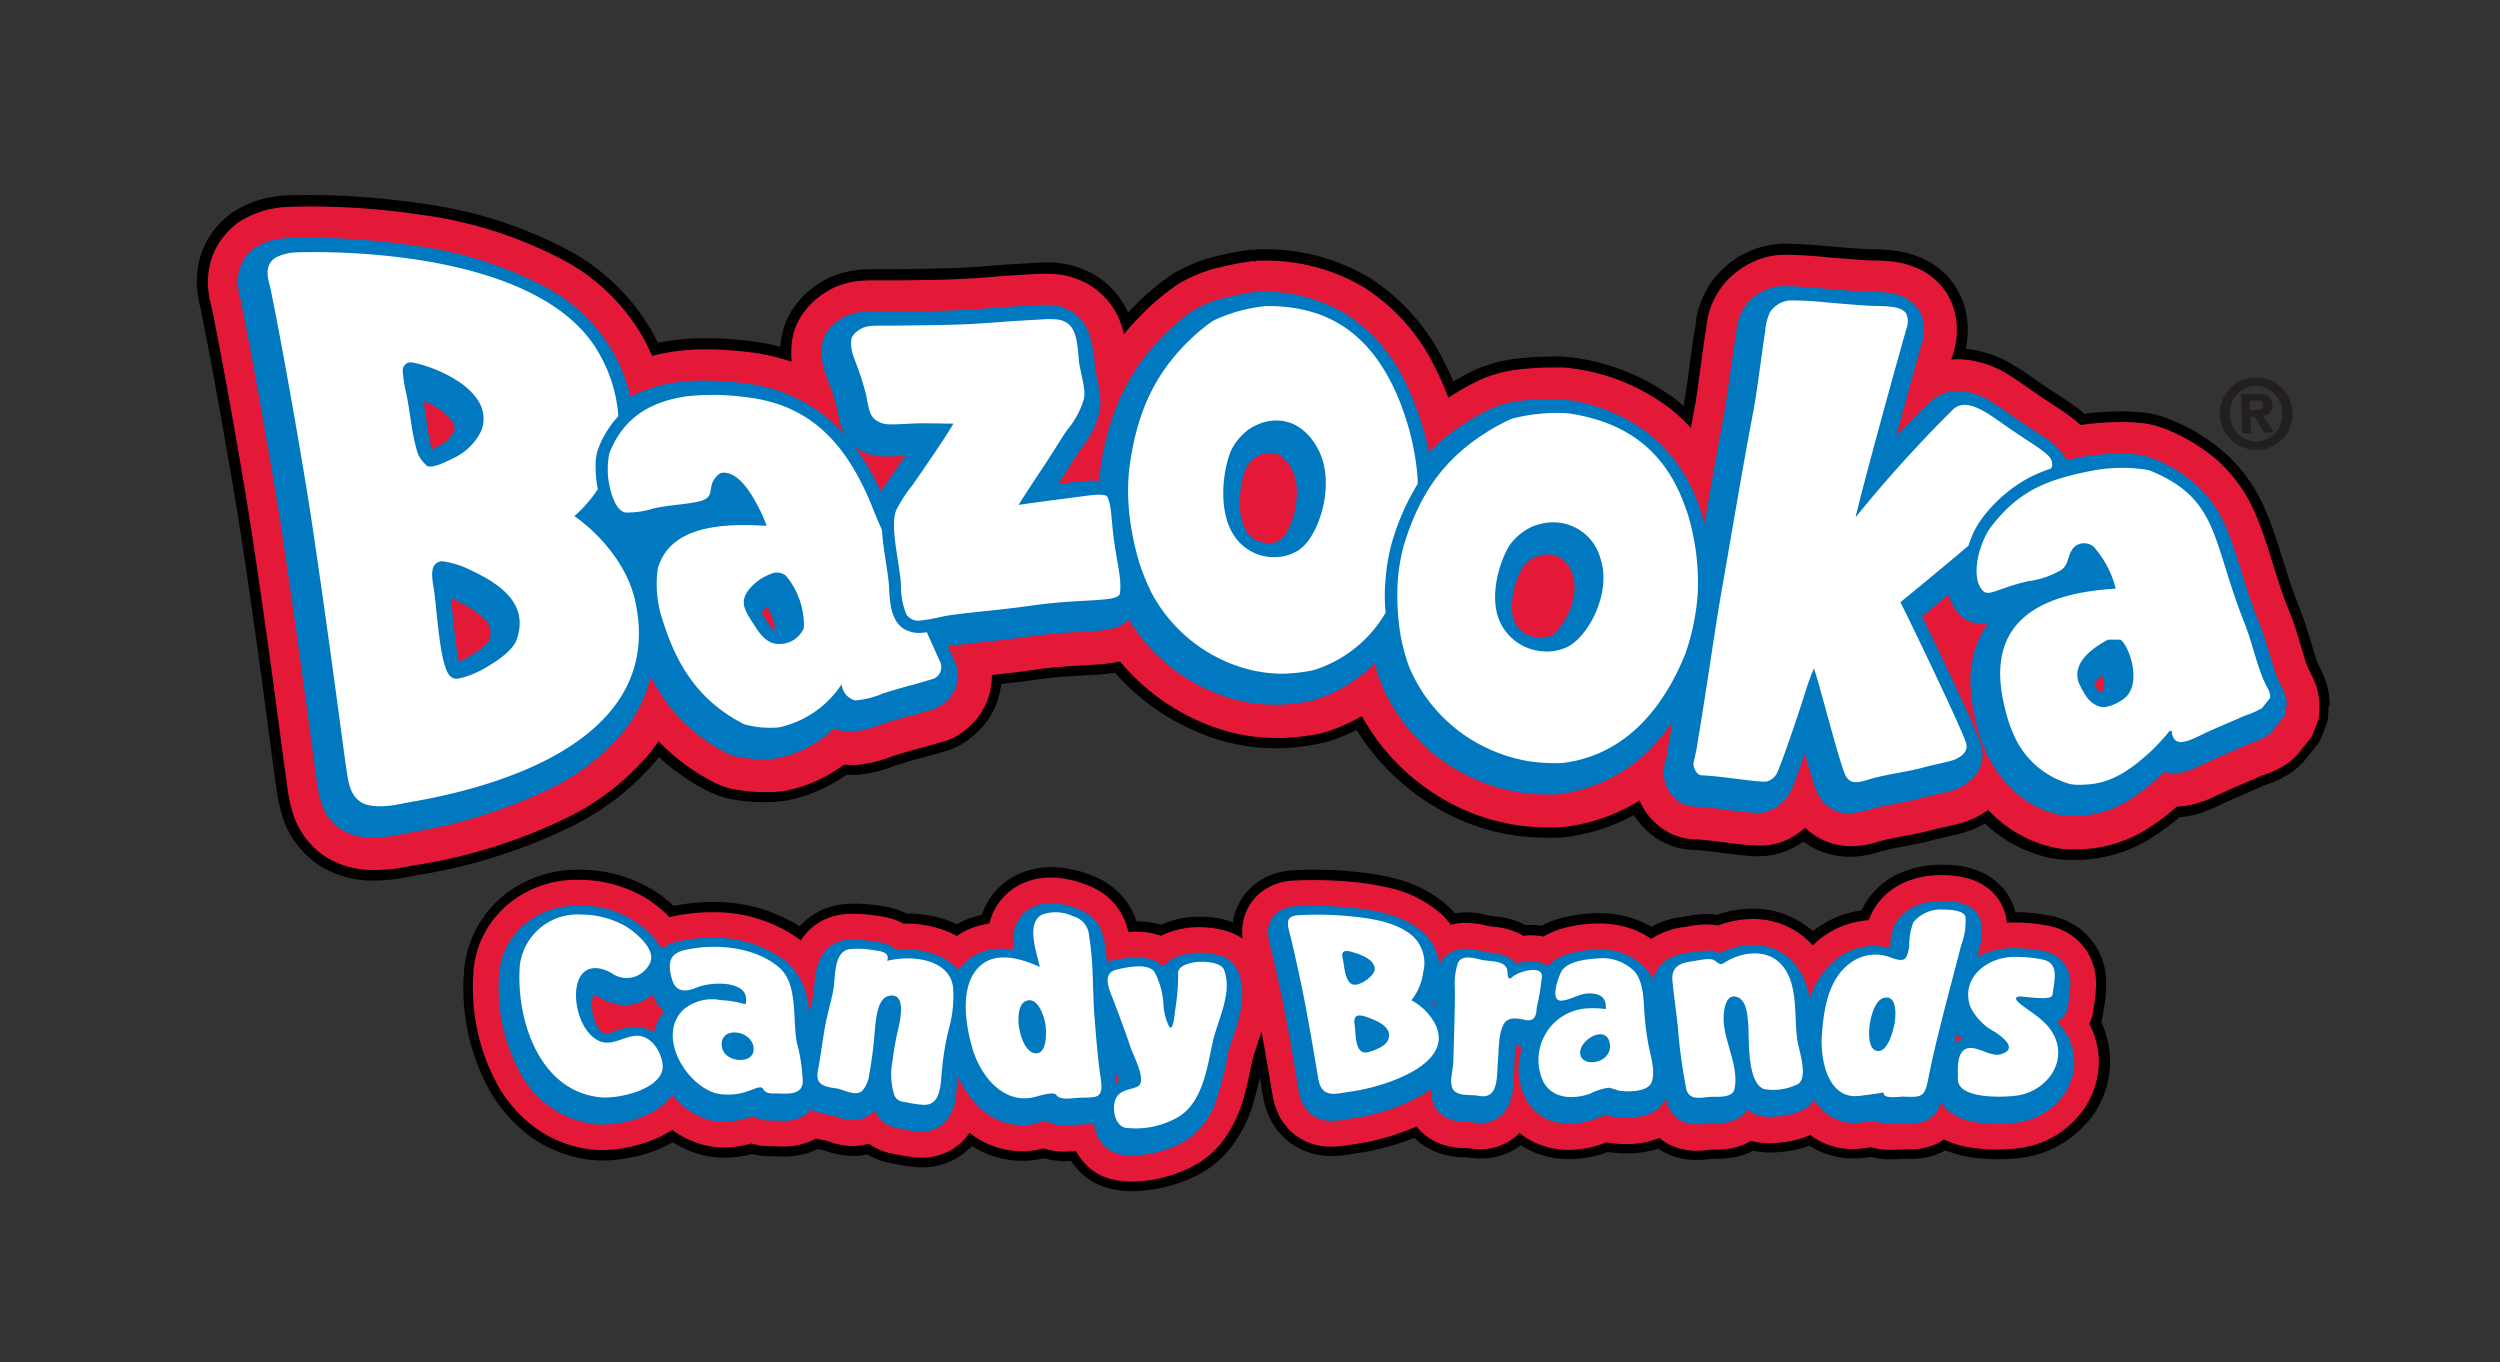
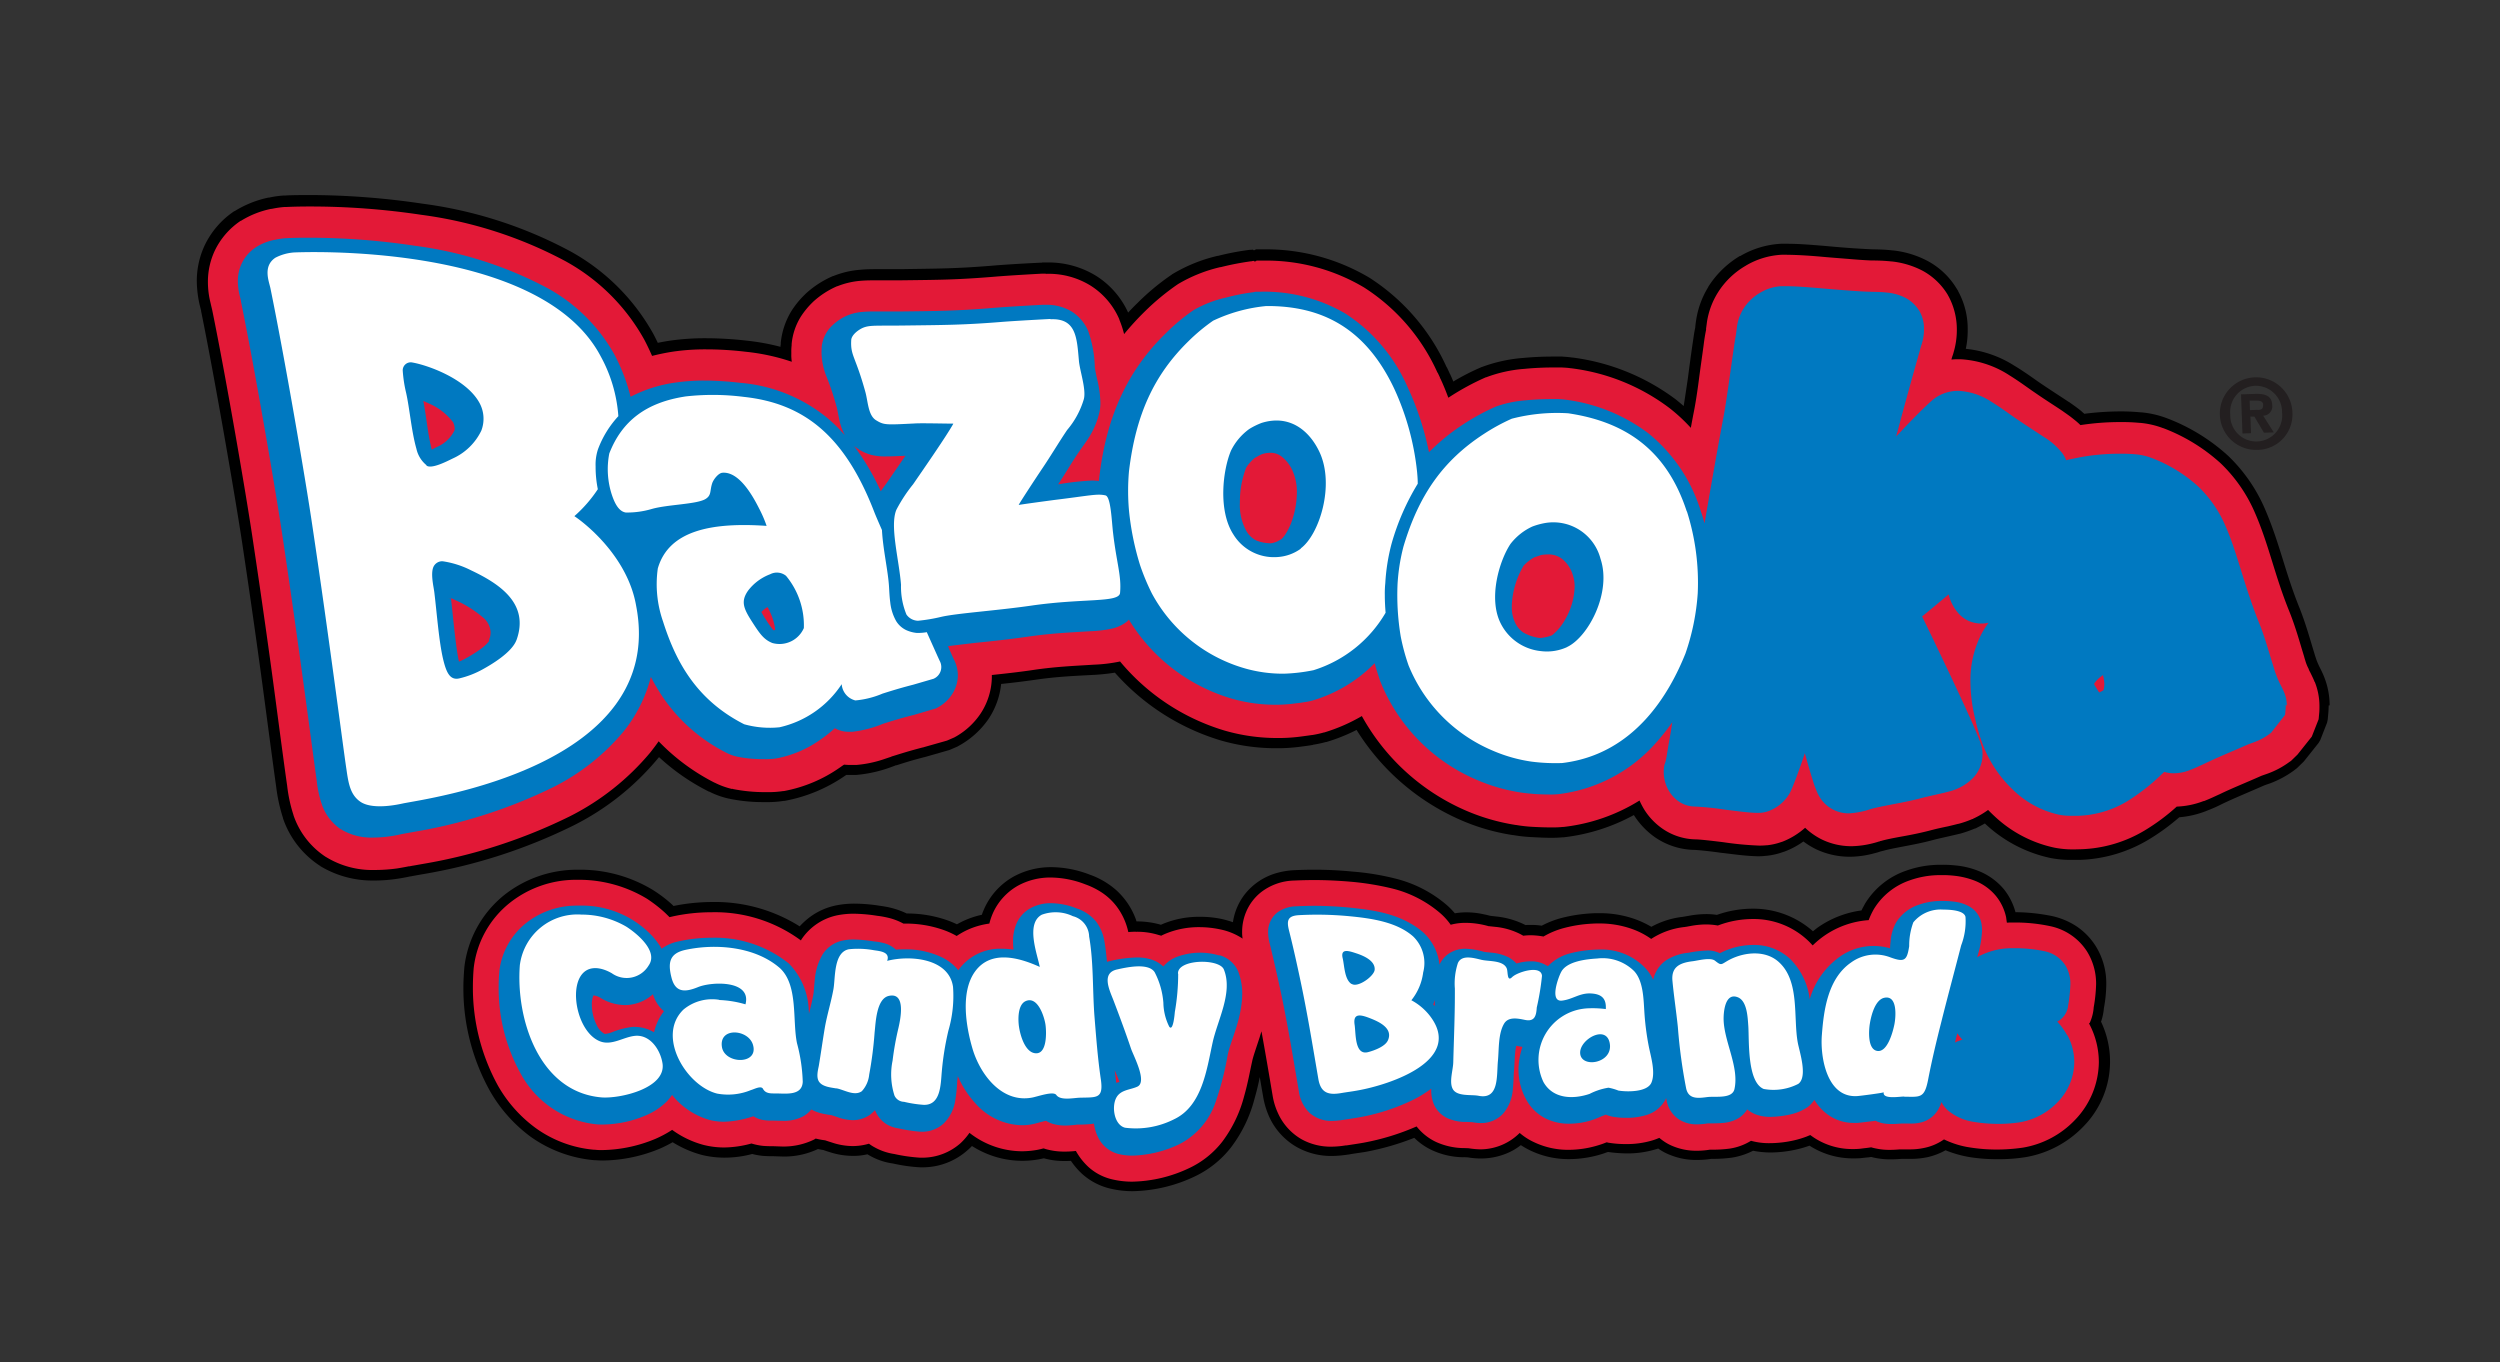
<svg xmlns="http://www.w3.org/2000/svg" width="230.574" height="125.624" viewBox="0 0 230.574 125.624">
  <rect x="0" y="0" width="230.574" height="125.624" fill="#333333" stroke="none" />
  <defs>
    <clipPath id="clip-path">
      <rect id="Rectangle_90" data-name="Rectangle 90" width="230.574" height="125.624" fill="none" />
    </clipPath>
  </defs>
  <g id="BCB_Logo" data-name="BCB Logo" clip-path="url(#clip-path)">
    <path id="Path_1991" data-name="Path 1991" d="M143.013,26.728c.352,0,.543-.088.528-.484,0-.367-.411-.381-.7-.381h-.543l.029.88.675-.029Zm-.6,2.142-.778.029-.132-3.609,1.35-.044c.939-.029,1.5.22,1.526,1.042a.85.85,0,0,1-.836.968l.983,1.541-.91.029-.88-1.482h-.367l.059,1.526Zm.4-4.372a2.413,2.413,0,0,0-2.3,2.656A2.4,2.4,0,0,0,143,29.634h0a2.4,2.4,0,0,0,2.289-2.656,2.427,2.427,0,0,0-2.48-2.48m.205,5.913a3.348,3.348,0,1,1,3.228-3.463,3.262,3.262,0,0,1-3.228,3.463" transform="translate(65.186 11.082)" fill="#231f20" />
    <path id="Path_1992" data-name="Path 1992" d="M209.081,59.329V59.3a7.042,7.042,0,0,0-.484-2.538v-.029h-.015v-.015h0c-.147-.367-.293-.66-.4-.866-.044-.1-.088-.161-.1-.205,0-.015-.015-.044-.029-.044h0v-.029a4.507,4.507,0,0,1-.264-.675l-.059-.176h0l-.073-.249c-.323-1.027-.734-2.568-1.35-4.123-1.335-3.287-1.834-6-3.2-9.155a14.944,14.944,0,0,0-3.389-4.886,17.651,17.651,0,0,0-5.6-3.448h-.029l-.015-.015a8.844,8.844,0,0,0-2.348-.543h-.059q-.924-.088-1.761-.088a26.691,26.691,0,0,0-3.448.22c-.1-.088-.191-.161-.279-.249-.47-.381-.866-.646-1.13-.836l-.059-.029c-.748-.5-1.511-.983-2.553-1.687-.484-.323-1.335-.968-2.377-1.6L180,28a10.2,10.2,0,0,0-4.475-1.555,8.025,8.025,0,0,0,.176-1.717v-.147a7.2,7.2,0,0,0-.88-3.448v-.029l-.044-.059h0l-.059-.1-.029-.044h0a6.992,6.992,0,0,0-2.7-2.568,8.865,8.865,0,0,0-3.2-.968h-.044c-.763-.088-1.409-.088-1.849-.1-.117,0-.954-.044-1.8-.1s-1.878-.147-2.67-.22c-.954-.073-2.2-.191-3.4-.191h-.558a8.291,8.291,0,0,0-3.741,1.13h-.044a8.791,8.791,0,0,0-2.905,2.832h0a.072.072,0,0,1-.015.044h0a8.156,8.156,0,0,0-1.115,3.081c-.044.264-.059.47-.073.572v.059c-.117.528-.161.954-.249,1.511-.132.9-.293,2.083-.44,3.228-.147.983-.293,1.966-.381,2.509-.235-.205-.47-.4-.7-.587a20.141,20.141,0,0,0-9.566-3.888H139.2c-.411-.059-.792-.073-.91-.088h-.822c-.763,0-1.746.029-2.8.132h-.029a13.989,13.989,0,0,0-3.756.836h-.029l-.015.015a21.178,21.178,0,0,0-2.582,1.321c-.1-.264-.22-.514-.323-.748H127.9v-.059l-.117-.249-.117-.249-.029-.029h0a19.181,19.181,0,0,0-7.1-8.231,18.666,18.666,0,0,0-9.874-2.626h-.6l-.205.1v-.029h-.029l-.044-.044a.79.79,0,0,0-.161.015h-.132a24.534,24.534,0,0,0-2.934.558h-.044a14.409,14.409,0,0,0-4.167,1.687h-.015l-.044.044a21.718,21.718,0,0,0-3.14,2.6c-.308.293-.587.587-.88.9a7.85,7.85,0,0,0-2.934-3.375,8.376,8.376,0,0,0-4.475-1.247h-.514v.015c-.1,0-2.876.132-4.578.279-3.433.279-4.871.264-8.451.323H75.167c-.5,0-1.012,0-1.643.059a8.291,8.291,0,0,0-2.436.572h-.029a8.916,8.916,0,0,0-2.509,1.614l-.088.088a8.272,8.272,0,0,0-1.232,1.5,6.943,6.943,0,0,0-1,2.949v.132a1.634,1.634,0,0,0-.029.249,20.729,20.729,0,0,0-3.14-.572,33.5,33.5,0,0,0-3.741-.22,22.721,22.721,0,0,0-3.169.205c-.425.059-.836.132-1.262.22-.132-.279-.264-.543-.411-.822a19.534,19.534,0,0,0-7.644-7.615,39.789,39.789,0,0,0-13.66-4.4A71.37,71.37,0,0,0,22.7,12.26c-1.276,0-2.083.029-2.127.044H20.4a8.748,8.748,0,0,0-1.35.191h-.073a9.667,9.667,0,0,0-3.111,1.247h-.029a7.873,7.873,0,0,0-2.744,3.169h0A7.763,7.763,0,0,0,12.37,20.2h0a10.286,10.286,0,0,0,.264,2.186l.132.528v.044c1.276,6.265,3.184,17.357,3.8,21.451.778,5.165,1.5,10.285,2.039,14.349s.939,7.043,1.086,8.07a15.44,15.44,0,0,0,.631,2.89h0v.029h0a8.477,8.477,0,0,0,3.4,4.372h.029v.029A9.318,9.318,0,0,0,28.7,75.483h.073a14.29,14.29,0,0,0,2.186-.176c.558-.088,1.056-.191,1.086-.205H32.1s.205-.044.381-.073c.235-.044.558-.1.91-.161a50.02,50.02,0,0,0,13.777-4.49,24.222,24.222,0,0,0,7.7-6.118c.044-.059.088-.1.132-.161A19.8,19.8,0,0,0,59.6,67.281h.029a7.568,7.568,0,0,0,1.8.646h.044l.029.015a15.248,15.248,0,0,0,3.243.308h.044a9.9,9.9,0,0,0,1.746-.117h.073a14.365,14.365,0,0,0,5.531-2.3l.132-.088h.91a12.226,12.226,0,0,0,2.656-.528c.323-.1.6-.205.792-.279a1.8,1.8,0,0,0,.191-.073v-.015h.1c1.232-.4,1.673-.514,2.553-.748h.044l.029-.015,2.2-.631.117-.044.675-.293.1-.059.235-.132a7.993,7.993,0,0,0,2.509-2.333,7.158,7.158,0,0,0,1.174-3.243c1.012-.1,2.069-.235,3.125-.381,2.083-.308,3.829-.367,5.414-.455h.029a19.275,19.275,0,0,0,1.922-.205,21.165,21.165,0,0,0,9.713,6.236,18.26,18.26,0,0,0,5.077.734h.425a16.7,16.7,0,0,0,2.054-.161c.352-.044.675-.088,1-.147h.015l-.044-.235.044.22a10.917,10.917,0,0,0,1.174-.249h.044a16.741,16.741,0,0,0,2.788-1.115,21.384,21.384,0,0,0,9.493,8.26,19.244,19.244,0,0,0,4.915,1.438h.044a13.852,13.852,0,0,0,1.79.191h0c.558.029,1.115.059,1.629.059h.029a10.935,10.935,0,0,0,1.1-.044h.088a17.641,17.641,0,0,0,6.485-2.054c.015.029.044.059.059.088l.029.044a7.206,7.206,0,0,0,1.849,1.907,6.619,6.619,0,0,0,3.58,1.174h.029c.249,0,1.467.117,2.465.264,1.071.117,2.157.293,3.375.323h.044a5.255,5.255,0,0,0,.778-.044h.044a6.415,6.415,0,0,0,1.526-.352l.1-.029a7.569,7.569,0,0,0,1.761-.939,7.162,7.162,0,0,0,1.174.719h0a7.244,7.244,0,0,0,3.081.69h.1a8.776,8.776,0,0,0,2.142-.308,5.558,5.558,0,0,0,.6-.176l.117-.029h0l.1-.029h.029c.323-.1,1.042-.249,1.849-.4.836-.161,1.8-.337,2.817-.616h.015c.176-.059.792-.191,1.365-.323.308-.073.646-.147,1-.235h.029a12.589,12.589,0,0,0,1.394-.484h.044l.029-.029h.029c.22-.117.514-.264.822-.44h0a12.653,12.653,0,0,0,6.045,3.184h0a9.769,9.769,0,0,0,1.878.176h.807a13.155,13.155,0,0,0,6.382-1.878,19.791,19.791,0,0,0,2.817-2.054,8.66,8.66,0,0,0,2.436-.558h.029v-.015a13.541,13.541,0,0,0,1.5-.66c1.1-.528,2.465-1.086,3.859-1.7.044-.015.264-.1.543-.191a9.11,9.11,0,0,0,2.186-1.174l.191-.147.044-.029.1-.088.558-.543.088-.1,1.32-1.658.147-.249.631-1.614.059-.279.059-.646c.015-.235.029-.425.029-.6v-.059Z" transform="translate(5.78 5.728)" />
    <path id="Path_1993" data-name="Path 1993" d="M180.151,68.886a5.09,5.09,0,0,0,.279-1.291,12.473,12.473,0,0,0,.22-2.171,6.489,6.489,0,0,0-.983-3.58,6.141,6.141,0,0,0-1.8-1.834,6.808,6.808,0,0,0-2.171-.91,17.434,17.434,0,0,0-3.419-.367,5.761,5.761,0,0,0-1.056-2.1,5.823,5.823,0,0,0-2.348-1.7,7.544,7.544,0,0,0-2.142-.514,10.934,10.934,0,0,0-1.262-.059h-.117a9.359,9.359,0,0,0-3.155.543,7.173,7.173,0,0,0-3.8,3.052c-.117.22-.235.425-.323.616a9.138,9.138,0,0,0-4.006,1.555c-.161.117-.323.249-.469.367a8.283,8.283,0,0,0-5.561-2.083,9.922,9.922,0,0,0-3.3.572,6.333,6.333,0,0,0-.983-.073,8.889,8.889,0,0,0-1.629.161c-.176.029-.323.059-.425.073-.044,0-.059,0-.073.015h0a7.849,7.849,0,0,0-2.934.924,9.01,9.01,0,0,0-1.482-.7,9.721,9.721,0,0,0-3.331-.558c-.235,0-.47,0-.675.015a14.223,14.223,0,0,0-2.846.44,8.523,8.523,0,0,0-1.775.7,6.093,6.093,0,0,0-.983-.073c-.176,0-.352,0-.514.015a7.647,7.647,0,0,0-2.714-.792c-.235-.029-.411-.044-.514-.059s-.323-.088-.572-.132a7.5,7.5,0,0,0-1.717-.191,6.416,6.416,0,0,0-1,.088,7.363,7.363,0,0,0-.748-.763,11.535,11.535,0,0,0-4.783-2.45,23.3,23.3,0,0,0-3.873-.631c-1.174-.117-2.362-.176-3.551-.176-.616,0-1.247.015-1.878.044a7.216,7.216,0,0,0-1.5.235,5.728,5.728,0,0,0-3.081,2.039,5.557,5.557,0,0,0-1.056,2.524,9.669,9.669,0,0,0-.954-.279,9.373,9.373,0,0,0-2.069-.22,8.7,8.7,0,0,0-3.448.66.9.9,0,0,1-.176.073,7.947,7.947,0,0,0-2.216-.308h-.029s-.029-.088-.044-.147a6.744,6.744,0,0,0-1.834-2.744,7.46,7.46,0,0,0-2.436-1.423,10.025,10.025,0,0,0-3.536-.69,7.2,7.2,0,0,0-3.477.866,6.38,6.38,0,0,0-2.773,3.1,3.651,3.651,0,0,0-.161.425,8.284,8.284,0,0,0-1.643.543c-.22.1-.44.22-.66.337a8.657,8.657,0,0,0-1.042-.425,11.236,11.236,0,0,0-3.595-.572,1.363,1.363,0,0,0-.147-.073,7.685,7.685,0,0,0-1.643-.528c-.381-.073-.631-.1-.719-.117a15.375,15.375,0,0,0-2.274-.191,8.612,8.612,0,0,0-1.643.147A6.115,6.115,0,0,0,61.2,59.1a6.675,6.675,0,0,0-1.056.939,14.669,14.669,0,0,0-8.07-2.245,17.921,17.921,0,0,0-3.565.367l-.132-.132a12.366,12.366,0,0,0-1.731-1.321,12.925,12.925,0,0,0-6.617-1.893h-.367A10.843,10.843,0,0,0,32.9,57.148a10.024,10.024,0,0,0-3.683,6.661c-.044.543-.088,1.247-.088,1.79a19.455,19.455,0,0,0,2.45,9.625,13.655,13.655,0,0,0,3.741,4.211,11.906,11.906,0,0,0,5.869,2.171h.073c.235.015.47.029.734.029a14.022,14.022,0,0,0,5.3-1.115,11.693,11.693,0,0,0,1.13-.572,10.076,10.076,0,0,0,2.7,1.174,8.8,8.8,0,0,0,2.1.249h0a9.751,9.751,0,0,0,2.538-.337,6.873,6.873,0,0,0,1,.176c.44.029.7.029.822.029h.073c.1,0,.425.015.91.029a7.256,7.256,0,0,0,3.257-.69c.22.044.381.073.5.088.117.044.323.117.616.205a6.933,6.933,0,0,0,2.142.337,5.469,5.469,0,0,0,1.306-.147c.073.044.147.088.205.117a5.91,5.91,0,0,0,2.157.734,14.9,14.9,0,0,0,2.509.352h.264a6.216,6.216,0,0,0,4.108-1.585,4.863,4.863,0,0,0,.4-.381c.235.147.484.293.748.425a8.571,8.571,0,0,0,5.4.807c.22-.044.367-.073.484-.1a6.827,6.827,0,0,0,1.937.249c.22,0,.4,0,.558-.015a6.887,6.887,0,0,0,.983,1.159A5.879,5.879,0,0,0,88.685,84.2a8.713,8.713,0,0,0,2.2.264,13.877,13.877,0,0,0,5.678-1.35,9.266,9.266,0,0,0,3.36-2.685,12.653,12.653,0,0,0,2.171-4.49c.205-.719.367-1.394.484-2,.1.6.205,1.2.308,1.79a7.539,7.539,0,0,0,.558,1.863,6.134,6.134,0,0,0,2.6,2.832,6.465,6.465,0,0,0,3.169.792,10.368,10.368,0,0,0,1.526-.132h.044c.337-.073.851-.132,1.57-.249a24.22,24.22,0,0,0,4.475-1.291,5.834,5.834,0,0,0,1.585,1.115,7.006,7.006,0,0,0,2.89.675,4.021,4.021,0,0,1,.484.015,6.949,6.949,0,0,0,1.159.1h.029a6.224,6.224,0,0,0,2.377-.47,5.451,5.451,0,0,0,1.306-.763,7.292,7.292,0,0,0,.792.455,8.13,8.13,0,0,0,3.683.836,10.246,10.246,0,0,0,3.272-.558c.1-.044.205-.073.293-.1a13.817,13.817,0,0,0,1.658.132,8.958,8.958,0,0,0,2.744-.381,1.291,1.291,0,0,0,.22-.073,4.942,4.942,0,0,0,1.159.616,6.288,6.288,0,0,0,2.406.44,8.284,8.284,0,0,0,1.335-.1h.132a12.861,12.861,0,0,0,1.8-.117,6.549,6.549,0,0,0,1.922-.631,8.477,8.477,0,0,0,1.57.161,11.073,11.073,0,0,0,2.494-.293,10.815,10.815,0,0,0,1.144-.337,7.378,7.378,0,0,0,4.035,1.174c.176,0,.381,0,.616-.015.293-.029.4-.044.69-.073.1,0,.22-.029.352-.044a5.719,5.719,0,0,0,.822.161,6.67,6.67,0,0,0,1.012.059c.425,0,.748-.029.954-.044h.763a7.467,7.467,0,0,0,1.658-.161,6.311,6.311,0,0,0,1.643-.631,10.649,10.649,0,0,0,2.23.631,15.849,15.849,0,0,0,2.509.191,15.636,15.636,0,0,0,2.656-.191,9.624,9.624,0,0,0,5.341-2.846,8.537,8.537,0,0,0,1.614-9.625" transform="translate(13.61 25.398)" />
    <path id="Path_1994" data-name="Path 1994" d="M207.345,56.791v-.029c-.132-.323-.279-.6-.367-.792a2.147,2.147,0,0,1-.147-.293v-.029a3.939,3.939,0,0,1-.323-.792l-.059-.191h0l-.073-.264c-.337-1.071-.734-2.568-1.335-4.064-1.379-3.389-1.863-6.1-3.184-9.126a13.93,13.93,0,0,0-3.155-4.548,16.578,16.578,0,0,0-5.3-3.243h-.015a8.023,8.023,0,0,0-2.113-.484h-.059a16.3,16.3,0,0,0-1.673-.073,23.99,23.99,0,0,0-3.771.279,6.123,6.123,0,0,0-.587-.514c-.425-.352-.792-.587-1.071-.792l-.044-.029c-.719-.484-1.5-.968-2.538-1.687-.528-.352-1.335-.968-2.333-1.585l-.044-.029a9.185,9.185,0,0,0-4.46-1.438h-.308c-.176,0-.337.015-.514.029a3,3,0,0,1,.132-.425.683.683,0,0,1,.044-.132v-.044h.015v-.029a7.221,7.221,0,0,0,.308-2.069v-.1a6.462,6.462,0,0,0-.748-3.008h0l-.044-.073-.044-.088h0a6.106,6.106,0,0,0-2.333-2.23,7.993,7.993,0,0,0-2.832-.851h-.029a16.925,16.925,0,0,0-1.775-.088c-.176,0-1-.044-1.863-.117s-1.893-.147-2.685-.22c-.954-.088-2.171-.176-3.316-.191h-.5a7.19,7.19,0,0,0-3.287,1l-.044.029a7.383,7.383,0,0,0-2.553,2.48,7.147,7.147,0,0,0-1,2.744c-.029.235-.059.44-.073.543v.1h0v.029c-.1.484-.161.88-.235,1.467-.117.88-.293,2.069-.44,3.213s-.323,2.216-.425,2.729-.205,1.071-.308,1.629a16.038,16.038,0,0,0-1.937-1.8A18.878,18.878,0,0,0,138.8,27.9h-.029c-.367-.059-.69-.059-.822-.073h-.778c-.734,0-1.687.029-2.714.132h-.029a12.689,12.689,0,0,0-3.477.778h-.029A23.407,23.407,0,0,0,127.5,30.6a.045.045,0,0,0-.029.015q-.374-1.012-.748-1.8h-.044l.029-.044-.117-.249h0l-.117-.249h-.059l.029-.029a18.129,18.129,0,0,0-6.735-7.791,17.635,17.635,0,0,0-9.376-2.48h-.558l-.044.059h-.044s-.073.015-.117.029V18a.525.525,0,0,0-.22.029h-.044a26,26,0,0,0-2.817.543h-.044a13.678,13.678,0,0,0-3.888,1.555l-.044.029a22.223,22.223,0,0,0-3.008,2.48,26.208,26.208,0,0,0-1.937,2.113,9.434,9.434,0,0,0-.44-1.335v-.029a6.9,6.9,0,0,0-2.656-3.111,7.353,7.353,0,0,0-3.947-1.086h-.147v.029l-.044-.044h-.293s-2.846.147-4.548.293c-3.463.279-4.959.279-8.51.323H74.825c-.5,0-.983,0-1.555.044a7.362,7.362,0,0,0-2.142.5H71.1a7.951,7.951,0,0,0-2.2,1.423l-.073.073a7.485,7.485,0,0,0-1.071,1.306,5.771,5.771,0,0,0-.851,2.538v.117a4.862,4.862,0,0,0-.029.646v.117a4.271,4.271,0,0,0,.044.748,19.335,19.335,0,0,0-4.255-.924,30.7,30.7,0,0,0-3.639-.22A20.5,20.5,0,0,0,56,26.361c-.66.1-1.321.235-1.966.4-.22-.5-.455-1-.719-1.5a18.492,18.492,0,0,0-7.263-7.233,39.01,39.01,0,0,0-13.322-4.284A68.859,68.859,0,0,0,22.4,12.98c-1.247,0-2.039.044-2.069.044h-.161a8.726,8.726,0,0,0-1.218.176h-.059a8.469,8.469,0,0,0-2.773,1.1h-.029A6.9,6.9,0,0,0,13.7,17.059a6.733,6.733,0,0,0-.631,2.876h0a7.926,7.926,0,0,0,.249,1.966c.044.205.088.381.117.5,0,.029,0,.044.015.059,1.291,6.294,3.2,17.4,3.8,21.524.778,5.165,1.5,10.285,2.039,14.364S20.23,65.4,20.377,66.4a13.678,13.678,0,0,0,.587,2.714h0v.015h0a7.438,7.438,0,0,0,3.008,3.859H24V73a8.151,8.151,0,0,0,4.431,1.174h.059a15.439,15.439,0,0,0,2.054-.147c.528-.088.983-.176,1.042-.191h.059c.029,0,.205-.044.411-.073.249-.044.558-.1.91-.161a49.007,49.007,0,0,0,13.5-4.387,23.349,23.349,0,0,0,7.395-5.869c.264-.337.528-.675.778-1.042A19.281,19.281,0,0,0,59.8,66.123h.015A7.114,7.114,0,0,0,61.4,66.7l.029-.029.029.029a15,15,0,0,0,3.052.293h.044a9.092,9.092,0,0,0,1.585-.1H66.2a13.156,13.156,0,0,0,5.135-2.157c.132-.088.264-.191.411-.279.176.015.352.029.528.029h.6A10.636,10.636,0,0,0,75.28,64c.308-.1.558-.191.748-.249.088-.044.161-.059.22-.088.029,0,.044,0,.059-.015h0l.1-.029c1.218-.381,1.7-.514,2.582-.748h.044l.029-.015,2.171-.616.675-.293.235-.132a6.785,6.785,0,0,0,2.171-2.039,6.25,6.25,0,0,0,1.056-3.419h0V56.19c1.247-.132,2.6-.279,3.947-.484,2.142-.308,3.932-.367,5.487-.47h.015a14.3,14.3,0,0,0,2.377-.293,19.98,19.98,0,0,0,9.625,6.368,17.327,17.327,0,0,0,4.812.69h.381a15.78,15.78,0,0,0,1.951-.147c.337-.044.646-.088.954-.132h.029a9.224,9.224,0,0,0,1.056-.235h.029a16.052,16.052,0,0,0,3.463-1.511,20.072,20.072,0,0,0,9.522,8.686,18.956,18.956,0,0,0,4.7,1.365h.029a13.282,13.282,0,0,0,1.673.176h0c.528.029,1.071.044,1.57.044h.029a9.377,9.377,0,0,0,1.027-.044h.059a16.817,16.817,0,0,0,7-2.436,7.6,7.6,0,0,0,.484.91l.029.044a6.079,6.079,0,0,0,1.585,1.629,5.556,5.556,0,0,0,3.052,1c.381,0,1.555.132,2.6.264a29.509,29.509,0,0,0,3.257.308h.029a5.787,5.787,0,0,0,.675-.029h.059a5.621,5.621,0,0,0,1.291-.293l.1-.029a6.949,6.949,0,0,0,2.113-1.291,6.221,6.221,0,0,0,1.585,1.1h0a6.239,6.239,0,0,0,2.656.6h.088a8.616,8.616,0,0,0,1.893-.264c.235-.059.44-.117.558-.161a.228.228,0,0,0,.132-.044l.132-.029c.4-.117,1.13-.264,1.951-.411s1.775-.337,2.744-.6h.015c.249-.073.851-.205,1.423-.323.308-.073.616-.147.954-.235h.029a8.852,8.852,0,0,0,1.262-.44h.044l.029-.029a8.172,8.172,0,0,0,1.379-.807c.176.176.367.367.558.543a11.589,11.589,0,0,0,5.561,2.934,8.7,8.7,0,0,0,1.687.161h0c.4,0,.7-.015.7-.015h.059a12.157,12.157,0,0,0,5.9-1.746,18.824,18.824,0,0,0,2.934-2.186,7.591,7.591,0,0,0,2.48-.514h.044c.572-.22,1.042-.455,1.409-.616,1.144-.558,2.509-1.1,3.888-1.717h.015c.059-.029.279-.1.572-.205a7.833,7.833,0,0,0,1.951-1.042l.191-.132.029-.029.558-.543,1.32-1.658.631-1.6.059-.646c.015-.205.015-.367.015-.528h0v-.044a5.959,5.959,0,0,0-.425-2.215" transform="translate(6.107 6.065)" fill="#e31937" />
    <path id="Path_1995" data-name="Path 1995" d="M110.31,79.909h0Zm68.534-11.254v-.015a4.16,4.16,0,0,0,.367-1.438,14.326,14.326,0,0,0,.22-2.083,5.613,5.613,0,0,0-.836-3.066,5.312,5.312,0,0,0-3.389-2.333,15.358,15.358,0,0,0-3.463-.337h-.1c-.147,0-.293,0-.44.015-.029-.161-.044-.337-.073-.514a4.674,4.674,0,0,0-.924-1.937,4.82,4.82,0,0,0-1.966-1.423,7.354,7.354,0,0,0-1.878-.455,9.268,9.268,0,0,0-1.159-.059h-.117a8.379,8.379,0,0,0-2.846.484,6.237,6.237,0,0,0-3.3,2.641,7.057,7.057,0,0,0-.484,1.027,8.154,8.154,0,0,0-5.165,2.333c-.147-.161-.293-.323-.455-.47a7.294,7.294,0,0,0-5.077-1.966,9.071,9.071,0,0,0-3.213.6,6.339,6.339,0,0,0-1.071-.1,7.966,7.966,0,0,0-1.467.147c-.176.029-.308.059-.411.073-.044,0-.073.015-.1.015h0a7.025,7.025,0,0,0-3.1,1.1,7.178,7.178,0,0,0-1.79-.924,8.838,8.838,0,0,0-3.008-.5c-.22,0-.425,0-.631.015a12.531,12.531,0,0,0-2.641.411,7.562,7.562,0,0,0-1.863.778h0a6.88,6.88,0,0,0-1.144-.117,5.4,5.4,0,0,0-.719.044c-.073-.044-.161-.088-.235-.132a6.452,6.452,0,0,0-2.377-.69c-.249-.029-.44-.044-.543-.059H123.4a7.8,7.8,0,0,0-2.1-.308,5.226,5.226,0,0,0-1.394.176,5.842,5.842,0,0,0-1-1.1,10.746,10.746,0,0,0-4.4-2.245,25.409,25.409,0,0,0-3.727-.616c-1.144-.1-2.3-.161-3.448-.161-.616,0-1.218.015-1.834.044a5.183,5.183,0,0,0-3.037,1.042,4.567,4.567,0,0,0-1.438,1.893,4.75,4.75,0,0,0-.352,1.834,3.543,3.543,0,0,0,.044.587,5.829,5.829,0,0,0-2.069-.851,9.171,9.171,0,0,0-1.863-.205,8.005,8.005,0,0,0-3.1.572q-.22.088-.484.22a.949.949,0,0,0-.191-.059,6.636,6.636,0,0,0-2.1-.308,5.894,5.894,0,0,0-.734.029,6.052,6.052,0,0,0-1.13-2.436,5.629,5.629,0,0,0-1.438-1.291,7.048,7.048,0,0,0-1.394-.675,9.061,9.061,0,0,0-3.2-.631,6.216,6.216,0,0,0-3.008.748A5.479,5.479,0,0,0,77.649,58.6a6.187,6.187,0,0,0-.293.88,7.09,7.09,0,0,0-2,.572,6.891,6.891,0,0,0-1.012.572,7.646,7.646,0,0,0-1.394-.616,10.474,10.474,0,0,0-3.375-.528h-.147a5.576,5.576,0,0,0-1.365-.528,8.727,8.727,0,0,0-1.056-.191,14.8,14.8,0,0,0-2.142-.191,7.867,7.867,0,0,0-1.467.132,5.248,5.248,0,0,0-3.375,2.245l-.044.088a13.361,13.361,0,0,0-8.26-2.6,16.662,16.662,0,0,0-3.551.381c-.1.029-.205.044-.308.073-.161-.161-.323-.323-.484-.47a13.16,13.16,0,0,0-1.6-1.232,12.112,12.112,0,0,0-6.148-1.746h-.323a9.831,9.831,0,0,0-6.177,2.127,8.985,8.985,0,0,0-3.331,6.03c-.044.514-.073,1.159-.073,1.687a18.745,18.745,0,0,0,2.318,9.155,12.511,12.511,0,0,0,3.477,3.9,10.794,10.794,0,0,0,5.4,2H41a4.757,4.757,0,0,0,.66.029,13.163,13.163,0,0,0,4.915-1.042,10.4,10.4,0,0,0,1.526-.822A8.742,8.742,0,0,0,51,79.894a7.716,7.716,0,0,0,1.863.235h0a9.741,9.741,0,0,0,2.553-.367,5.777,5.777,0,0,0,1.071.22c.381.029.631.029.748.029h.073c.147,0,.455.015.91.029a6.4,6.4,0,0,0,2.92-.616c.073-.029.147-.088.205-.117a6.411,6.411,0,0,0,.866.161c.088.029.293.1.587.191A6.17,6.17,0,0,0,64.753,80a5.35,5.35,0,0,0,1.5-.22,3.615,3.615,0,0,0,.5.323,5.388,5.388,0,0,0,1.849.631,15.306,15.306,0,0,0,2.377.337h.22A5.309,5.309,0,0,0,74.7,79.733a5.837,5.837,0,0,0,.822-.954,7.917,7.917,0,0,0,4.842,1.7,8.208,8.208,0,0,0,1.335-.117c.337-.059.514-.117.66-.147.073.015.132.044.191.059a6.152,6.152,0,0,0,1.717.235,9.068,9.068,0,0,0,1.071-.059,5.963,5.963,0,0,0,1.115,1.438,4.887,4.887,0,0,0,2.142,1.159,7.935,7.935,0,0,0,1.951.235,12.764,12.764,0,0,0,5.267-1.262A8.364,8.364,0,0,0,98.836,79.6a12,12,0,0,0,2.01-4.167c.367-1.276.558-2.421.748-3.243.073-.4.367-1.218.7-2.245.044-.161.1-.337.161-.528.352,1.937.69,3.917,1.027,5.928a6.182,6.182,0,0,0,.5,1.629,5.261,5.261,0,0,0,2.186,2.406,5.53,5.53,0,0,0,2.714.675,8.358,8.358,0,0,0,1.335-.117h.088c.367-.059.9-.132,1.57-.249a22.366,22.366,0,0,0,4.886-1.5,4.994,4.994,0,0,0,1.746,1.409,6.334,6.334,0,0,0,2.524.587c.249,0,.44.015.528.015h0a7.369,7.369,0,0,0,1.056.1h.147a5.159,5.159,0,0,0,3.507-1.511,5.635,5.635,0,0,0,1.262.822,7.291,7.291,0,0,0,3.257.734,9.449,9.449,0,0,0,2.978-.5c.191-.059.367-.132.514-.191a1.3,1.3,0,0,1,.205.044h.029a9.49,9.49,0,0,0,1.526.117,8.189,8.189,0,0,0,2.465-.337c.205-.059.425-.147.646-.235a4.511,4.511,0,0,0,1.35.807,5.627,5.627,0,0,0,2.054.381,7.675,7.675,0,0,0,1.262-.1h.191a11.669,11.669,0,0,0,1.643-.1,5.181,5.181,0,0,0,1.951-.719,6.188,6.188,0,0,0,1.7.22,10.306,10.306,0,0,0,2.289-.264,8.718,8.718,0,0,0,1.115-.337c.117-.044.235-.1.367-.147a6.4,6.4,0,0,0,3.9,1.291c.161,0,.337,0,.528-.015.249-.015.367-.044.646-.073.161-.015.352-.044.543-.073a3.823,3.823,0,0,0,.484.117,5.643,5.643,0,0,0,1.276.117c.381,0,.675-.029.88-.044h.851a6.157,6.157,0,0,0,1.453-.147,4.8,4.8,0,0,0,1.731-.748.029.029,0,0,0,.029-.029,8.322,8.322,0,0,0,2.069.69,15.7,15.7,0,0,0,2.729.249,16.828,16.828,0,0,0,2.494-.176,8.6,8.6,0,0,0,4.813-2.568,7.8,7.8,0,0,0,2.186-5.311,7.59,7.59,0,0,0-.91-3.58M40.984,80.349Zm.015,0h0" transform="translate(13.891 25.702)" fill="#e31937" />
    <path id="Path_1996" data-name="Path 1996" d="M187.08,56.2a1.6,1.6,0,0,1-.059.44v.029a3.3,3.3,0,0,1-.411.22h0c-.1-.176-.205-.337-.293-.47a2.136,2.136,0,0,1-.132-.235.321.321,0,0,0-.044-.073h0a.091.091,0,0,1,.029-.059,2.438,2.438,0,0,1,.631-.646,1.119,1.119,0,0,1,.161-.117,3.477,3.477,0,0,1,.132.9h0v.029m-1.13-.293a.215.215,0,0,1,.073.044c-.029-.015-.044-.029-.073-.044M138.236,47.16a6.313,6.313,0,0,1-.822,2.905,5.169,5.169,0,0,1-.778,1.1,4.545,4.545,0,0,1-.44.411l-.1.059a4.184,4.184,0,0,1-.954.22h-.176a4.12,4.12,0,0,1-1.438-.484,2.152,2.152,0,0,1-.792-.954,3.257,3.257,0,0,1-.293-1.453h0v-.1a7.808,7.808,0,0,1,1.071-3.639v-.029l.029-.015a4.07,4.07,0,0,1,.983-.763c.235-.073.4-.132.484-.161a1.052,1.052,0,0,1,.308-.073c.147-.015.293-.029.425-.029a2.034,2.034,0,0,1,1.423.484,3.009,3.009,0,0,1,.91,1.438,3.329,3.329,0,0,1,.161,1.056v.029m-25.618-8.7a8.167,8.167,0,0,1-.543,2.832,5.526,5.526,0,0,1-.528,1.027,2.332,2.332,0,0,1-.352.425h0l-.323.176h0a1.249,1.249,0,0,1-.191.088l.1.264-.1-.264a2.172,2.172,0,0,1-.44.117H110.2a3.638,3.638,0,0,1-1.335-.264,2.172,2.172,0,0,1-.9-.866,4.9,4.9,0,0,1-.6-2.612v-.1a8.652,8.652,0,0,1,.543-3.037h0v-.029a2.413,2.413,0,0,1,.308-.44,3.576,3.576,0,0,1,.528-.528c.205-.1.352-.205.425-.235a2.329,2.329,0,0,1,.264-.117,2.438,2.438,0,0,1,.734-.117,1.639,1.639,0,0,1,1.071.367,3.383,3.383,0,0,1,.983,1.291,4.807,4.807,0,0,1,.4,2.01h0v.029M72.2,34.469a4.788,4.788,0,0,0,1.144.5,5.173,5.173,0,0,0,1.409.147c.47,0,1.012-.029,1.761-.059-.616.9-1.2,1.746-1.57,2.289-.161.235-.425.587-.7.983a22.773,22.773,0,0,0-2.465-4.182,2.772,2.772,0,0,0,.455.323M64.464,51.122a.488.488,0,0,1-.088.044l-.088-.088a8.941,8.941,0,0,1-.646-.924,6.3,6.3,0,0,1-.411-.69,2.364,2.364,0,0,1,.572-.455,7.12,7.12,0,0,1,.352.748,5.261,5.261,0,0,1,.352,1.35.045.045,0,0,0-.029.015m-1.57-1.643h0ZM38.2,51.826h-.029l-.073.352h0a3.963,3.963,0,0,1-.822.748,12.977,12.977,0,0,1-1.321.822,4.645,4.645,0,0,1-.616.293c-.308-1.409-.514-3.917-.734-5.825l-.279.029.279-.044h0a1.863,1.863,0,0,1,.381.161,10.279,10.279,0,0,1,2.524,1.57,1.875,1.875,0,0,1,.748,1.409,2.036,2.036,0,0,1-.059.47m-4.93-17.548c-.117.059-.279.147-.44.22a20.565,20.565,0,0,1-.411-2.2c-.117-.763-.22-1.555-.367-2.289l.572.264A5.517,5.517,0,0,1,34.826,32h0v.029h0a1.324,1.324,0,0,1,.117.514h0v.132a3.164,3.164,0,0,1-1.673,1.585M203.924,58.106h0a3.137,3.137,0,0,0-.22-1.159c-.191-.47-.323-.675-.455-.954a10.687,10.687,0,0,1-.455-1.144l-.059-.205h0l-.088-.279c-.367-1.159-.748-2.582-1.262-3.844-1.467-3.668-2-6.456-3.14-9.038a11.038,11.038,0,0,0-2.494-3.595,13.471,13.471,0,0,0-4.372-2.656A5.371,5.371,0,0,0,190,34.924c-.44-.044-.91-.059-1.394-.059a20.871,20.871,0,0,0-3.477.279c-.543.1-1.056.205-1.555.323a2.913,2.913,0,0,0-.367-.66,6.422,6.422,0,0,0-1.731-1.511c-.66-.44-1.467-.954-2.553-1.687-.616-.425-1.379-1-2.2-1.5a6.072,6.072,0,0,0-3.111-1.042h-.044a3.712,3.712,0,0,0-2.45.954c-1,.91-2.113,2.069-3.228,3.257.161-.587.323-1.174.47-1.746.47-1.731.924-3.375,1.276-4.622.176-.631.323-1.159.44-1.555a7.186,7.186,0,0,1,.205-.69v-.029h0a4.01,4.01,0,0,0,.176-1.218,3.238,3.238,0,0,0-.411-1.7v-.029l-.029-.015a3.377,3.377,0,0,0-1.218-1.159,4.719,4.719,0,0,0-1.79-.514c-.528-.059-1.027-.059-1.5-.073-.69,0-3.125-.191-4.754-.337-.924-.073-2.1-.176-3.066-.176h-.367a4.193,4.193,0,0,0-1.966.6,4.5,4.5,0,0,0-1.57,1.511,4.321,4.321,0,0,0-.572,1.6c-.059.411-.073.631-.117.866-.059.308-.117.69-.205,1.291-.249,1.717-.66,4.8-.9,6.06-.543,2.876-1.159,6.382-1.775,9.948-.059-.235-.132-.47-.191-.675h0l-.088-.264a.072.072,0,0,0-.015-.044l-.073-.22h0a14.813,14.813,0,0,0-4.827-7.116,16.082,16.082,0,0,0-7.718-3.1c-.235-.029-.352-.029-.543-.044h-.66c-.66,0-1.526.029-2.421.117a10.447,10.447,0,0,0-2.7.572,20.377,20.377,0,0,0-2.934,1.585,19.07,19.07,0,0,0-3.243,2.626,26.7,26.7,0,0,0-1.819-5.678h0l-.117-.249h0l-.117-.264a15.383,15.383,0,0,0-5.619-6.573,14.741,14.741,0,0,0-7.85-2.039h-.47s-.117.029-.191.044a18.229,18.229,0,0,0-2.48.484,10.565,10.565,0,0,0-3.052,1.174,18.211,18.211,0,0,0-2.568,2.142c-3.551,3.448-5.473,7.732-6.118,13.234-.015.132-.029.249-.044.381a4.511,4.511,0,0,0-.616-.044h-.029a25.4,25.4,0,0,0-3.111.352c.69-1.042,1.291-2.083,1.937-3.022.279-.411.587-.807.939-1.365a7.47,7.47,0,0,0,.9-2.142A3.8,3.8,0,0,0,94.5,30.14a9.933,9.933,0,0,0-.279-2.054c-.132-.558-.235-1.115-.235-1.188h0a10.847,10.847,0,0,0-.616-3.36,3.973,3.973,0,0,0-1.5-1.775,4.463,4.463,0,0,0-2.392-.631h-.323s-2.861.147-4.46.279c-3.536.293-5.194.293-8.715.337h-2.2a11.954,11.954,0,0,0-1.291.044A4.718,4.718,0,0,0,71.2,22.1a4.6,4.6,0,0,0-1.35.866,3.174,3.174,0,0,0-1.056,2.039c0,.191-.015.352-.015.5v.073a6.119,6.119,0,0,0,.47,2.2,25.361,25.361,0,0,1,.924,2.773c.073.22.147.792.308,1.453a4.936,4.936,0,0,0,.455,1.159A16.622,16.622,0,0,0,69.5,31.725a14.538,14.538,0,0,0-8.26-3.4,27.928,27.928,0,0,0-3.272-.205,17.963,17.963,0,0,0-2.6.176,12.677,12.677,0,0,0-4.2,1.321,17.117,17.117,0,0,0-1.526-3.962,15.705,15.705,0,0,0-6.133-6.06,35.939,35.939,0,0,0-12.3-3.917,65.749,65.749,0,0,0-9.874-.734c-1.2,0-1.922.044-1.937.044h-.059a7.349,7.349,0,0,0-.9.132,4.984,4.984,0,0,0-1.819.7,3.619,3.619,0,0,0-1.321,1.511,3.719,3.719,0,0,0-.352,1.629h0a5.69,5.69,0,0,0,.161,1.291c.044.161.073.308.1.411a.935.935,0,0,0,.029.132v.029h0v.015c1.306,6.382,3.213,17.5,3.844,21.744,1.555,10.373,2.861,20.541,3.14,22.434a9.969,9.969,0,0,0,.47,2.186,4.523,4.523,0,0,0,1.8,2.333l.161-.235-.147.235a5.4,5.4,0,0,0,2.92.734,11.49,11.49,0,0,0,2.509-.293c.117-.029.7-.132,1.423-.264A46.429,46.429,0,0,0,44.04,65.618,20.232,20.232,0,0,0,50.5,60.512a13.179,13.179,0,0,0,2.538-5.062,18.271,18.271,0,0,0,1.379,2.26,15.635,15.635,0,0,0,5.678,4.783,4.205,4.205,0,0,0,.939.323l.059-.279-.059.279a11.886,11.886,0,0,0,2.45.22,6.078,6.078,0,0,0,1.159-.073,10.23,10.23,0,0,0,3.976-1.687A12.115,12.115,0,0,0,70,60.189a.311.311,0,0,1,.1.044,2.56,2.56,0,0,0,1.174.279h.352a10.575,10.575,0,0,0,2.817-.734c1.247-.4,1.834-.558,2.729-.792H77.2l2.142-.631.235-.132a3.57,3.57,0,0,0,1.218-1.13,3.226,3.226,0,0,0,.558-1.775h0a3.21,3.21,0,0,0-.367-1.482c-.015-.044-.147-.308-.293-.646-.073-.161-.161-.367-.249-.572.631-.088,1.541-.191,2.524-.308,1.5-.147,3.213-.337,4.857-.572,2.318-.337,4.24-.4,5.722-.5A11.4,11.4,0,0,0,95.6,50.99a3.523,3.523,0,0,0,1.174-.514,1.712,1.712,0,0,0,.352-.308,16.547,16.547,0,0,0,9.508,7.292,14.474,14.474,0,0,0,4.064.558h.176a13.926,13.926,0,0,0,1.673-.132c.293-.029.572-.073.836-.117a4.9,4.9,0,0,0,.748-.161,13.3,13.3,0,0,0,5.663-3.419c.015.073.044.147.059.22.161.543.323,1.056.455,1.438a16.558,16.558,0,0,0,8.906,9.1,16.338,16.338,0,0,0,4.02,1.159c.44.073.836.1,1.32.147v0c.47.029.983.044,1.394.044a6.379,6.379,0,0,0,.748-.029h.015a14.236,14.236,0,0,0,8.994-4.7,20.224,20.224,0,0,0,1.541-1.937c-.117.792-.235,1.438-.308,1.834-.161.91-.235,1.57-.352,1.907h0l-.059.161h0a3.155,3.155,0,0,0-.073.69,3.431,3.431,0,0,0,.558,1.863,3.076,3.076,0,0,0,.807.836,2.64,2.64,0,0,0,1.453.484,26.772,26.772,0,0,1,2.876.293c1.1.132,2.1.279,2.905.293.132,0,.249,0,.411-.015a2.657,2.657,0,0,0,.646-.147,3.758,3.758,0,0,0,1.966-1.658,7.1,7.1,0,0,0,.308-.69c.293-.7.69-1.819,1.086-2.993.059.176.1.352.147.528.22.778.426,1.482.616,2.069a6.758,6.758,0,0,0,.279.778,3.782,3.782,0,0,0,.411.807,3.138,3.138,0,0,0,2.626,1.365h0a7.72,7.72,0,0,0,2.01-.4c1.218-.337,3.066-.572,4.724-1.027.4-.1,1-.235,1.57-.367.293-.059.572-.132.851-.205a5.027,5.027,0,0,0,.866-.293,4.609,4.609,0,0,0,1.379-.939,3.16,3.16,0,0,0,.91-2.157v-.029a3.2,3.2,0,0,0-.059-.646,4.511,4.511,0,0,0-.191-.616c-.249-.646-.69-1.673-1.276-2.949-.866-1.907-2.01-4.3-2.964-6.294-.411-.851-.778-1.614-1.086-2.245.66-.528,1.5-1.232,2.45-2.025a4.088,4.088,0,0,0,.88,1.717,2.762,2.762,0,0,0,.954.719,2.886,2.886,0,0,0,1.144.249h.015a3.206,3.206,0,0,0,.69-.073,8.5,8.5,0,0,0-.558.851,9.242,9.242,0,0,0-1.115,4.548v.029A14.662,14.662,0,0,0,175.2,59.4a15.389,15.389,0,0,0,.983,3.008,11.364,11.364,0,0,0,2.582,3.551,8.769,8.769,0,0,0,4.138,2.2,5.2,5.2,0,0,0,1.1.1h.719a9.338,9.338,0,0,0,4.475-1.335,18.873,18.873,0,0,0,3.081-2.392c.1-.1.22-.205.337-.323a2.939,2.939,0,0,0,.9.132A4.171,4.171,0,0,0,195.091,64c.425-.161.807-.352,1.174-.514,1.262-.616,2.656-1.174,3.976-1.761.161-.073.4-.147.734-.279a5.208,5.208,0,0,0,1.247-.66l.191-.147h.029l1.32-1.687.059-.646v-.293h0Z" transform="translate(6.99 6.98)" fill="#0079c1" />
    <path id="Path_1997" data-name="Path 1997" d="M165.66,69.688l.176-.7a.79.79,0,0,1,.044-.147,5.024,5.024,0,0,0,.47.6,2.519,2.519,0,0,0-.675.249m-47.993-3.36-.147-.147a1.019,1.019,0,0,0,.073-.191,1.443,1.443,0,0,0,.073-.235v.572M176,69.013a6.315,6.315,0,0,0-.9-1.247c.088-.059.191-.117.308-.205a1.891,1.891,0,0,0,.69-1.291,13.922,13.922,0,0,0,.205-1.907,3.251,3.251,0,0,0-.47-1.8,3.011,3.011,0,0,0-1.907-1.291,13.493,13.493,0,0,0-2.978-.279H170.9a6.543,6.543,0,0,0-3.2.836,9.22,9.22,0,0,0,.455-2.421,3.793,3.793,0,0,0-.073-.792,2.262,2.262,0,0,0-1.042-1.438,3.707,3.707,0,0,0-1.511-.484,7.527,7.527,0,0,0-1.056-.059H164.4a6.147,6.147,0,0,0-2.083.352,3.892,3.892,0,0,0-2.083,1.629,4.2,4.2,0,0,0-.514,1.775,5.048,5.048,0,0,0-.044.616,5.39,5.39,0,0,0-4.71.822,7.288,7.288,0,0,0-2.7,3.859v.029A6.339,6.339,0,0,0,150.474,62a4.87,4.87,0,0,0-3.433-1.306,6.68,6.68,0,0,0-3.066.763,2.484,2.484,0,0,0-1.232-.249,10.487,10.487,0,0,0-1.658.205,4.6,4.6,0,0,0-2.1.719,2.933,2.933,0,0,0-1.159,1.775,4,4,0,0,0-.675-1.027,5.552,5.552,0,0,0-4.3-1.761c-.161,0-.323,0-.484.015a10.815,10.815,0,0,0-2.157.323,4.368,4.368,0,0,0-2.1,1.2.778.778,0,0,0-.147-.088,2.719,2.719,0,0,0-1.409-.367,4.636,4.636,0,0,0-1.335.205,2.853,2.853,0,0,0-.734-.572,4.307,4.307,0,0,0-1.541-.425c-.4-.044-.734-.073-.748-.088a6.992,6.992,0,0,0-1.658-.279,2.707,2.707,0,0,0-1.291.293,2.441,2.441,0,0,0-1.13,1.174A4.743,4.743,0,0,0,116.6,59.52c-2.113-1.8-4.8-2.054-6.793-2.274-1.071-.1-2.142-.161-3.213-.161-.572,0-1.144.015-1.7.044a3.067,3.067,0,0,0-1.717.558,2.264,2.264,0,0,0-.866,1.849,4.221,4.221,0,0,0,.147,1.027c.381,1.555.734,3.125,1.071,4.71.616,2.92,1.1,5.9,1.614,8.906a3.411,3.411,0,0,0,1,2.01,3,3,0,0,0,2.01.734h.029a6.822,6.822,0,0,0,1-.088c.47-.073.983-.147,1.57-.249a18.871,18.871,0,0,0,5.033-1.658,10.38,10.38,0,0,0,1.57-.983V74.1a3.21,3.21,0,0,0,.264,1.335,2.544,2.544,0,0,0,1.218,1.232,4.176,4.176,0,0,0,1.629.352c.205,0,.4,0,.528.015a1.159,1.159,0,0,1,.205.015,4.145,4.145,0,0,0,.734.073H122a2.777,2.777,0,0,0,1.981-.866,3.855,3.855,0,0,0,.9-2.274c.073-.66.073-1.262.1-1.614.059-.631.059-1.232.117-1.731a3.5,3.5,0,0,1,.1-.646c.073.015.176.029.279.059l.293.044a6.616,6.616,0,0,0-.367,2.083,5.675,5.675,0,0,0,.7,2.758,4.169,4.169,0,0,0,1.8,1.761,4.789,4.789,0,0,0,2.2.484,6.885,6.885,0,0,0,2.215-.381c.426-.147.734-.308.954-.381.073-.029.147-.059.191-.073a2.956,2.956,0,0,0,.719.205,6.78,6.78,0,0,0,1.159.088,6.04,6.04,0,0,0,1.775-.235,2.92,2.92,0,0,0,1.907-1.585c.015.073.029.161.044.235a2.657,2.657,0,0,0,1.159,1.746,2.993,2.993,0,0,0,1.629.44,6.339,6.339,0,0,0,1.012-.088h.264c.249,0,.69,0,1.144-.044a3.334,3.334,0,0,0,1.321-.381,2.39,2.39,0,0,0,.9-.866,3,3,0,0,0,.763.455,3.809,3.809,0,0,0,1.365.235,8.876,8.876,0,0,0,1.761-.205,4.77,4.77,0,0,0,1.658-.675,2.587,2.587,0,0,0,.646-.69,4.63,4.63,0,0,0,1.13,1.276,4.033,4.033,0,0,0,2.494.851h.352c.22-.015.763-.088,1.379-.161a1.835,1.835,0,0,0,.279-.044,3.029,3.029,0,0,0,.66.235,4.213,4.213,0,0,0,.807.073c.264,0,.514-.015.69-.029.088,0,.176-.015.235-.015h.044v0h.763a3.726,3.726,0,0,0,.939-.088,2.519,2.519,0,0,0,1.614-1.144,3.7,3.7,0,0,0,.337-.748,2.616,2.616,0,0,0,.558.734,4.762,4.762,0,0,0,2.3,1.071,13.785,13.785,0,0,0,2.274.205,13.079,13.079,0,0,0,2.1-.147,6.314,6.314,0,0,0,3.492-1.863,5.363,5.363,0,0,0,1.526-3.7,5.221,5.221,0,0,0-.631-2.465M88.469,73.356a1.461,1.461,0,0,1-.161.059c-.059-.4-.1-.778-.147-1.174.1.235.205.47.308.734a3.433,3.433,0,0,1,.132.352c-.044,0-.073.029-.117.044M45.655,68.735a3.525,3.525,0,0,0-1.775-.484,1.806,1.806,0,0,0-.484.044,6.972,6.972,0,0,0-1.541.425,2.3,2.3,0,0,1-.7.176h-.044a1.792,1.792,0,0,1-.748-.866,4.154,4.154,0,0,1-.425-1.849,2.1,2.1,0,0,1,.147-.836h0a1.525,1.525,0,0,1,.675.249,4.449,4.449,0,0,0,2.26.646,3.9,3.9,0,0,0,2.553-1,3.293,3.293,0,0,0,.9,1.467c.044.029.073.073.117.1a4.883,4.883,0,0,0-.91,1.937m52.145-7.072a6.171,6.171,0,0,0-3.962.132,3.027,3.027,0,0,0-1.086.734,1.323,1.323,0,0,0-.132.147,2.779,2.779,0,0,0-1.1-.646,4.244,4.244,0,0,0-1.365-.191,12.217,12.217,0,0,0-2.377.308,3.184,3.184,0,0,0-.352.1c-.059-.587-.117-1.188-.22-1.79a4.2,4.2,0,0,0-.778-1.922,3.882,3.882,0,0,0-1.79-1.218,6.671,6.671,0,0,0-2.377-.484A3.878,3.878,0,0,0,80.4,57.3a2.978,2.978,0,0,0-1.321,1.482,4.147,4.147,0,0,0-.293,1.614,6.151,6.151,0,0,0,.044.734,6.686,6.686,0,0,0-1.1-.088,4.724,4.724,0,0,0-3.991,1.981,4.538,4.538,0,0,0-1.423-1.144,7.637,7.637,0,0,0-3.477-.778,8.106,8.106,0,0,0-.851.029,2.575,2.575,0,0,0-1.232-.631,4.93,4.93,0,0,0-.807-.132,13.639,13.639,0,0,0-1.819-.176,4.889,4.889,0,0,0-1.012.088,2.907,2.907,0,0,0-1.863,1.232,5.384,5.384,0,0,0-.748,2.318c-.073.66-.1,1.276-.147,1.467-.1.543-.235,1.13-.4,1.746a2.066,2.066,0,0,0-.015-.293,6.474,6.474,0,0,0-1.834-4.343,10.913,10.913,0,0,0-7.145-2.377,13.763,13.763,0,0,0-3.037.337,3.963,3.963,0,0,0-1.555.675,6.758,6.758,0,0,0-.866-1.174,8.906,8.906,0,0,0-6.735-2.8h-.205a7.5,7.5,0,0,0-4.7,1.614,6.646,6.646,0,0,0-2.465,4.46V63.2c-.044.44-.059.9-.059,1.35a16.156,16.156,0,0,0,2.01,7.967,8.976,8.976,0,0,0,7.057,4.724c.176.015.337.015.514.015a10.353,10.353,0,0,0,3.976-.836,6.14,6.14,0,0,0,1.922-1.262,5.635,5.635,0,0,0,.514-.631,6.827,6.827,0,0,0,3.492,2.318A5.716,5.716,0,0,0,52.126,77h0a9.217,9.217,0,0,0,2.685-.5h.044a2.314,2.314,0,0,0,.792.323,4.323,4.323,0,0,0,.851.073h.161c.191,0,.5.015.836.015a3.776,3.776,0,0,0,1.849-.367,2.536,2.536,0,0,0,.836-.675,4.1,4.1,0,0,0,.792.323,8.362,8.362,0,0,0,1,.191H62s.249.073.587.191a4.4,4.4,0,0,0,1.423.279,2.751,2.751,0,0,0,1.585-.5,3.176,3.176,0,0,0,.455-.425c.029.059.059.132.088.191a2.6,2.6,0,0,0,1.042,1.144,2.979,2.979,0,0,0,1.071.352,13.87,13.87,0,0,0,2.039.308h.1a2.964,2.964,0,0,0,1.966-.734,3.754,3.754,0,0,0,1.1-2.157,14.9,14.9,0,0,0,.176-1.629c0-.205.044-.411.059-.616a8.874,8.874,0,0,0,1.658,2.553,5.859,5.859,0,0,0,4.255,1.981,5.205,5.205,0,0,0,.939-.088c.381-.073.66-.176.983-.249a2.348,2.348,0,0,1,.308-.073,2.467,2.467,0,0,0,.646.293,4.317,4.317,0,0,0,1.056.147c.631,0,1.2-.1,1.232-.088h.059a10.113,10.113,0,0,0,1.423-.088,4.148,4.148,0,0,0,.381,1.262,2.876,2.876,0,0,0,1.834,1.526,5.42,5.42,0,0,0,1.365.161,10.7,10.7,0,0,0,4.27-1.042,6.826,6.826,0,0,0,3.389-3.961,27.372,27.372,0,0,0,1.086-4.24c.249-1.321,1.32-3.316,1.35-5.663a5.681,5.681,0,0,0-.381-2.1A2.654,2.654,0,0,0,97.8,61.633" transform="translate(14.647 26.459)" fill="#0079c1" />
    <path id="Path_1998" data-name="Path 1998" d="M39.784,51.608c-.425,1.188-2.421,2.333-3.111,2.714a8.362,8.362,0,0,1-2.142.836c-.88.22-1.218-.528-1.511-1.731-.4-1.673-.587-4.314-.822-6.221-.059-.5-.411-1.893,0-2.465a.89.89,0,0,1,.763-.381,8.47,8.47,0,0,1,2.626.836c2.67,1.262,5.385,3.081,4.2,6.412m-8.3-16.1a2.693,2.693,0,0,1-.939-1.526c-.455-1.585-.631-3.771-.954-5.179a12.141,12.141,0,0,1-.308-2.039.739.739,0,0,1,.807-.748c1.335.205,4.989,1.453,6.25,3.7a3.049,3.049,0,0,1,.191,2.6A5.369,5.369,0,0,1,33.9,34.882c-.543.264-1.981,1.012-2.436.646m13.66,4.666a12.444,12.444,0,0,0,2.157-2.48,10.232,10.232,0,0,1-.205-2.083,4.492,4.492,0,0,1,.22-1.6,9.21,9.21,0,0,1,1.878-3.052,13.436,13.436,0,0,0-1.643-5.546c-5.663-10.681-28.288-9.552-28.288-9.552a4.4,4.4,0,0,0-1.7.484c-1.188.792-.587,2.186-.455,2.832,1.321,6.456,3.228,17.563,3.859,21.862,1.555,10.388,2.861,20.614,3.14,22.434.191,1.335.352,2.421,1.321,3.066,1.144.748,3.448.235,3.859.147,2.025-.44,24.473-3.331,21.539-18.282-.778-4.4-4.534-7.453-5.678-8.216" transform="translate(7.857 7.404)" fill="#fff" />
    <path id="Path_1999" data-name="Path 1999" d="M71.883,20.079c2.392-.117,2.436,1.717,2.626,3.815.073.91.69,2.656.455,3.551a7.786,7.786,0,0,1-1.541,2.846c-.792,1.174-1.5,2.377-2.274,3.521-.543.807-2.26,3.419-2.186,3.389.528-.088,2.157-.308,3.257-.455,3.287-.4,3.947-.6,4.739-.425.5.117.572,2.377.7,3.448.323,2.788.792,3.976.646,5.546-.088.924-3.331.47-8.2,1.174-3.14.455-6.823.7-8.26,1.027a15.488,15.488,0,0,1-2.171.367,1.338,1.338,0,0,1-1.071-.572,6.733,6.733,0,0,1-.5-2.744c-.176-2.3-1.056-5.443-.425-6.925a14.084,14.084,0,0,1,1.541-2.348c.866-1.262,3.081-4.446,3.712-5.59-.748,0-2.964-.059-3.58-.015-2.641.132-2.817.147-3.521-.279-.763-.44-.763-1.7-1.012-2.612-.924-3.36-1.394-3.331-1.306-4.827.044-.455.646-.924,1.1-1.115.66-.264,1.291-.161,4.02-.205,3.492-.044,5.267-.044,8.862-.337,1.541-.117,4.4-.264,4.4-.264" transform="translate(24.998 9.368)" fill="#fff" fill-rule="evenodd" />
    <path id="Path_2000" data-name="Path 2000" d="M56.293,46.329a2.449,2.449,0,0,1-2.905,1.379c-.763-.308-1.13-.807-1.819-1.878-.836-1.291-1.13-1.951-.411-2.964a4.592,4.592,0,0,1,2.025-1.5,1.339,1.339,0,0,1,1.467.147,7.143,7.143,0,0,1,1.643,4.812m11.356.381a4.778,4.778,0,0,1-.763.073H66.71a3.083,3.083,0,0,1-.983-.264,2.183,2.183,0,0,1-.924-.836,4.472,4.472,0,0,1-.543-1.731c-.073-.558-.088-1.086-.117-1.511-.1-1.467-.558-3.419-.646-5.15-.367-.836-.616-1.423-.69-1.614-2.714-7.057-6.47-10.065-12.061-10.667a22.553,22.553,0,0,0-5.326-.044c-3.639.543-5.9,2.245-7.072,5.267a7.577,7.577,0,0,0,.249,3.844c.22.646.587,1.5,1.276,1.6a8.019,8.019,0,0,0,2.377-.323c1.467-.425,4.152-.425,4.974-.924.572-.352.381-.748.616-1.453.117-.352.572-.939.939-.968,1.511-.132,2.758,2.039,3.389,3.3a11.175,11.175,0,0,1,.69,1.6c-4.886-.337-9.009.337-10.036,3.932a10.415,10.415,0,0,0,.484,4.886c1.2,3.785,3.125,7.263,7.483,9.478a8.779,8.779,0,0,0,3.257.279,9.306,9.306,0,0,0,5.737-3.976,1.668,1.668,0,0,0,1.262,1.5,8.3,8.3,0,0,0,2.509-.631c1.262-.4,1.922-.587,2.832-.822l1.863-.543a1.175,1.175,0,0,0,.6-1.6c-.044-.073-.528-1.159-1.218-2.7" transform="translate(17.846 11.597)" fill="#fff" />
    <path id="Path_2001" data-name="Path 2001" d="M114.538,35.042c-1.863-5.722-5.708-8.275-10.931-9.053a16.519,16.519,0,0,0-5.209.5A18.273,18.273,0,0,0,95.816,27.9c-3.741,2.436-5.986,5.6-7.409,10.388a17.615,17.615,0,0,0-.543,3.448,23.16,23.16,0,0,0,.293,4.842,19.242,19.242,0,0,0,.719,2.656,14.428,14.428,0,0,0,7.791,7.879,14.022,14.022,0,0,0,3.536,1,17.17,17.17,0,0,0,2.846.132c6.764-.807,9.948-6.558,11.371-10.109a21.319,21.319,0,0,0,1.13-5.561,21.657,21.657,0,0,0-1-7.542M103.519,47.543a4.45,4.45,0,0,1-2.421.381,4.675,4.675,0,0,1-3.727-2.568c-1.159-2.318-.117-5.781.91-7.321a5.41,5.41,0,0,1,2.01-1.6,6.543,6.543,0,0,1,1.247-.337,4.5,4.5,0,0,1,5.047,3.316c1.042,3.125-1.144,7.219-3.081,8.128" transform="translate(41.032 12.129)" fill="#fff" />
    <path id="Path_2002" data-name="Path 2002" d="M86.843,41.615a4.107,4.107,0,0,1-2.26.778,4.377,4.377,0,0,1-3.947-2.069c-1.453-2.216-.983-5.986-.235-7.747a5.4,5.4,0,0,1,1.687-2,6.753,6.753,0,0,1,1.13-.558c2.465-.778,4.328.558,5.326,2.641,1.467,3.066,0,7.674-1.717,8.935m7.762,4.314a9.322,9.322,0,0,1,.044-1.115,18.164,18.164,0,0,1,.587-3.668,22.19,22.19,0,0,1,2.406-5.5c0-.381-.029-.734-.059-1.071a24.293,24.293,0,0,0-2.1-7.674c-2.656-5.634-6.705-7.674-11.811-7.644a14.686,14.686,0,0,0-4.9,1.35,17.241,17.241,0,0,0-2.26,1.878c-3.2,3.125-4.871,6.779-5.5,11.987a20.414,20.414,0,0,0,0,3.668,25.4,25.4,0,0,0,1.012,4.989,20.51,20.51,0,0,0,1.1,2.641,14.2,14.2,0,0,0,8.642,6.925,12.728,12.728,0,0,0,3.536.47,15.977,15.977,0,0,0,2.729-.323,11.743,11.743,0,0,0,6.647-5.3c-.044-.528-.073-1.071-.073-1.6" transform="translate(33.132 8.989)" fill="#fff" />
-     <path id="Path_2003" data-name="Path 2003" d="M150.235,47.678c-.411-1.276-.807-2.773-1.276-3.947-3.066-7.7-2.3-11.5-8.833-14.115a14.729,14.729,0,0,0-5.077.029c-4.622.866-7.028,2.054-9.464,5.194-1.012,1.321-1.966,4.519-.807,5.854.572.675,1.335-.176,4.27-.836a7.839,7.839,0,0,0,3.066-1.071c.792-.587.455-1.922,1.6-2.348a1.413,1.413,0,0,1,1.306.22,9.171,9.171,0,0,1,2.054,3.873l-.088.029c-6.647.4-12.1,2.876-10.168,10.828a13.157,13.157,0,0,0,.851,2.626,7.984,7.984,0,0,0,5.223,4.563,5.379,5.379,0,0,0,1.365.044c2.612-.073,4.534-1.658,6.177-3.169a21.343,21.343,0,0,0,1.614-1.775h.191c.161,1.555,1.335,1.042,2.7.381s2.773-1.218,4.049-1.79a7.841,7.841,0,0,0,1.585-.7l.748-.939c.059-.763-.4-.807-1.086-2.978m-12.471,3.11c-.425.308-1.555.91-2.215.646a2.294,2.294,0,0,1-1.188-.924,8.078,8.078,0,0,1-.69-1.262c-.7-1.937,1.526-3.331,2.685-3.962h1.159c.807.528,2.1,4.182.264,5.487" transform="translate(58.052 13.74)" fill="#fff" />
-     <path id="Path_2004" data-name="Path 2004" d="M125.534,46.715c.352-.279,3.228-2.626,6.28-5.209A8.194,8.194,0,0,1,133,39.071a13.3,13.3,0,0,1,4.255-3.756,13.8,13.8,0,0,1,2.171-.924.76.76,0,0,0,.1-.235c.1-1.012-.822-1.335-3.932-3.463-1.79-1.218-3.859-2.978-5.194-1.761a122.3,122.3,0,0,0-8.994,9.948c.323-1.687,4.416-16.565,4.724-17.5a1.892,1.892,0,0,0-.044-1.247c-.411-.675-1.511-.7-2.729-.734-.851,0-3.243-.205-4.9-.352a30.966,30.966,0,0,0-3.169-.161,2.439,2.439,0,0,0-1.79,1.1,4.872,4.872,0,0,0-.44,1.8c-.132.631-.734,5.458-1.086,7.307-.939,4.9-2.069,11.679-3.081,17.46-.367,2.083-1.6,10.52-2,12.677a19.145,19.145,0,0,1-.411,2.171c-.132.455.205,1.276.748,1.291,1.878.059,5.546.734,6.06.543a1.589,1.589,0,0,0,.822-.675c.425-.792,2.127-5.854,2.641-7.5a23.176,23.176,0,0,1,.807-2.245c.6,1.746,2.494,9.332,2.993,10.036.558.792,1.423.4,2.362.132,1.423-.4,3.272-.616,4.71-1.012.983-.279,2.465-.528,2.978-.763.616-.279,1.159-.719,1.012-1.409-.205-1-5.766-12.53-6.089-13.088" transform="translate(49.741 8.82)" fill="#fff" fill-rule="evenodd" />
    <path id="Path_2005" data-name="Path 2005" d="M32.7,62.1a5.346,5.346,0,0,1,5.678-4.607,8.178,8.178,0,0,1,4.138,1.115c.939.6,2.993,2.26,2.054,3.58a2.36,2.36,0,0,1-3.389.719c-1.027-.6-2.333-.807-2.978.425-.866,1.673.029,5.179,1.937,5.869,1.042.367,2.069-.381,3.081-.514,1.438-.205,2.421,1.232,2.626,2.509.381,2.318-3.947,3.3-5.649,3.155-5.781-.514-7.908-7.321-7.5-12.266" transform="translate(15.253 26.86)" fill="#fff" />
    <path id="Path_2006" data-name="Path 2006" d="M46.913,68.751c.249,1.614,3.477,1.673,2.846-.249-.47-1.394-3.125-1.585-2.846.249m-.264-4.328a9.822,9.822,0,0,1,2.436.4c.587-2.245-3.111-2.113-4.387-1.585-1.188.484-2.083.514-2.436-.88s-.176-2.23,1.262-2.553c2.832-.616,6.441-.308,8.715,1.658,1.731,1.555,1.159,4.871,1.6,6.955a15.39,15.39,0,0,1,.528,3.551c-.059,1.276-1.482,1.086-2.45,1.071-.455,0-.968.044-1.218-.425-.176-.323-.792.029-1.115.117a5.52,5.52,0,0,1-3.111.323c-2.832-.7-5.634-5.3-3.111-7.747a4.13,4.13,0,0,1,3.316-.9" transform="translate(19.67 27.807)" fill="#fff" />
    <path id="Path_2007" data-name="Path 2007" d="M53.125,72.526c-.484-.088-1.218-.147-1.555-.572-.323-.4-.147-1.071-.059-1.511.191-1.144.352-2.3.543-3.448.205-1.218.587-2.406.807-3.624.191-1.056,0-3.4,1.423-3.683a8.1,8.1,0,0,1,2.3.088c.587.088,1.526.161,1.232.983,2.1-.543,5.693-.249,6.074,2.392a11.378,11.378,0,0,1-.425,4.035,26.217,26.217,0,0,0-.616,3.844c-.1,1.159-.1,3.052-1.658,3.008a10.9,10.9,0,0,1-1.819-.279.988.988,0,0,1-.88-.572,6.326,6.326,0,0,1-.176-3.228,26.633,26.633,0,0,1,.543-3.022c.176-.778.719-3.3-.88-2.949-1.159.249-1.218,2.465-1.321,3.375a34.779,34.779,0,0,1-.5,3.888,2.642,2.642,0,0,1-.675,1.526c-.69.5-1.658-.147-2.362-.264" transform="translate(24.007 27.861)" fill="#fff" />
    <path id="Path_2008" data-name="Path 2008" d="M65.613,67.864c.1.763.558,2.48,1.585,2.494s.954-1.981.866-2.626c-.1-.719-.719-2.729-1.863-2.171-.7.352-.675,1.673-.587,2.318m5.678,6.573c-.572,0-1.834.308-2.23-.249-.279-.4-1.8.176-2.289.249-2.758.484-4.724-2.142-5.429-4.475-.616-2.069-1.144-5.267.22-7.16,1.467-2.025,4.064-1.291,5.972-.425-.249-1.232-1.306-3.991.176-4.812a3.7,3.7,0,0,1,2.876.132,1.99,1.99,0,0,1,1.5,1.878c.411,2.348.308,4.871.484,7.263.161,2,.308,3.976.6,5.942.249,1.775-.411,1.614-1.893,1.658" transform="translate(28.363 26.787)" fill="#fff" />
    <path id="Path_2009" data-name="Path 2009" d="M76.117,61.562c-.088-1.35,3.785-1.438,4.226-.4.866,2.127-.6,4.7-1.042,6.779-.543,2.48-.968,5.825-3.551,7.043a7.8,7.8,0,0,1-4.519.778c-1.027-.264-1.262-2.01-.778-2.817.411-.69,1.262-.675,1.907-.968.954-.425-.337-2.817-.572-3.492-.514-1.526-1.071-3.022-1.643-4.519-.381-.968-1.1-2.48.352-2.8.851-.191,2.876-.646,3.463.249a7.245,7.245,0,0,1,.807,2.832,5.131,5.131,0,0,0,.543,2.2c.367.484.5-1.218.514-1.365a20.265,20.265,0,0,0,.308-3.521" transform="translate(32.531 28.247)" fill="#fff" />
    <path id="Path_2010" data-name="Path 2010" d="M96.885,61.966c.455-.425,2.626-1.13,2.714-.088a23.072,23.072,0,0,1-.484,2.934c-.044.792-.22,1.32-1.1,1.13-.646-.132-1.526-.323-1.922.367-.543.939-.455,2.362-.558,3.419-.132,1.365.132,3.609-1.8,3.213-.675-.132-2.039.1-2.392-.675-.308-.66.059-1.717.073-2.421.059-2.274.161-4.519.147-6.793a6.045,6.045,0,0,1,.279-2.348c.367-.836,1.555-.44,2.215-.293s1.966.029,2.289.778c.132.279,0,1.365.543.763" transform="translate(42.618 28.121)" fill="#fff" />
    <path id="Path_2011" data-name="Path 2011" d="M100.567,68.851c-.117,1.614,3.14,1.13,2.714-.836-.352-1.629-2.626-.352-2.714.836m.528-3.991a9.589,9.589,0,0,1,1.834.059c.059-.954-.367-1.379-1.335-1.438-1.071-.073-1.731.558-2.729.66-1.159.1-.293-2.23-.029-2.685.543-.954,2.333-1.144,3.3-1.2a4.134,4.134,0,0,1,3.419,1.174c.822.9.851,2.509.924,3.639a24.619,24.619,0,0,0,.411,3.272c.191.968.646,2.406.249,3.36-.381.9-2.289.866-3.052.734a4.958,4.958,0,0,0-.91-.264,5.808,5.808,0,0,0-1.746.572c-1.526.514-3.375.47-4.255-1.1a4.764,4.764,0,0,1,3.9-6.779" transform="translate(45.173 28.147)" fill="#fff" />
    <path id="Path_2012" data-name="Path 2012" d="M108.361,73.18c-.88.117-1.746.22-1.966-.807a48.822,48.822,0,0,1-.763-5.649c-.147-1.423-.367-2.846-.5-4.27-.117-1.291.7-1.658,1.863-1.8.5-.059,1.643-.381,2.069-.044.631.5.528.337,1.32-.088,1.409-.734,3.389-.924,4.622.264,1.878,1.775,1.262,5.077,1.687,7.38.161.851.939,3.155.044,3.8a4.984,4.984,0,0,1-3.184.47c-1.541-.631-1.335-4.46-1.423-5.81-.059-.763-.1-2.289-.954-2.641-1.218-.5-1.35,1.438-1.321,2.142.088,2.025,1.438,4.314,1,6.309-.205.954-1.819.646-2.509.748" transform="translate(49.116 28)" fill="#fff" />
    <path id="Path_2013" data-name="Path 2013" d="M118.958,67.685c-.1.6-.235,2.377.675,2.524.954.161,1.453-1.79,1.585-2.436s.323-2.729-.924-2.465c-.851.176-1.218,1.643-1.335,2.377m3.14,6.735c-.337-.015-2,.293-1.863-.4,0,.059-2.171.337-2.406.352-2.832.22-3.463-3.58-3.3-5.619.176-2.362.572-5.223,2.685-6.691a3.823,3.823,0,0,1,3.624-.484c1.321.484,1.541.293,1.746-1.027a6.148,6.148,0,0,1,.381-2.2,3.25,3.25,0,0,1,2.758-1.174c.484,0,1.922.029,2.054.675a6.2,6.2,0,0,1-.4,2.626c-.6,2.333-1.232,4.666-1.819,7.013-.455,1.79-.88,3.565-1.232,5.385-.337,1.731-.734,1.57-2.245,1.555" transform="translate(53.499 26.716)" fill="#fff" />
-     <path id="Path_2014" data-name="Path 2014" d="M131.788,63.657c-.029.587-2.641.117-3.037.147-.631.059-.147.514.132.719,1.1.866,2.318,1.482,3.008,2.773,1.365,2.553-.646,5.179-3.213,5.619-1.2.205-5.619.4-5.6-1.482,0-.763-.132-2.171.572-2.7.91-.66,2.318.69,3.375.4,1.643-.484.205-1.57-.543-2.069a5.091,5.091,0,0,1-2.289-2.392c-.851-2.714,1.717-4.534,4.094-4.519a12.3,12.3,0,0,1,2.641.249c1.57.352,1.012,2.01.88,3.243" transform="translate(57.498 28.103)" fill="#fff" />
    <path id="Path_2015" data-name="Path 2015" d="M90.176,69.1c-.249.558-1.247.924-1.8,1.071-1.262.352-1.144-1.658-1.262-2.494-.176-1.115.528-.968,1.365-.646s2.215.924,1.7,2.069m-3.36-5.209c-.646-.425-.646-1.673-.807-2.362-.235-.968.6-.675,1.232-.47s1.761.66,1.717,1.5c-.015.587-1.555,1.717-2.127,1.321m5.5,1.526a5.11,5.11,0,0,0,1.1-2.582,3.41,3.41,0,0,0-.924-3.316c-1.526-1.35-3.9-1.673-5.854-1.863a31.172,31.172,0,0,0-4.68-.1c-1.027.059-1.144.484-.924,1.379.4,1.585.748,3.169,1.086,4.768.631,2.978,1.115,5.972,1.629,8.965.22,1.276.91,1.511,2.142,1.291.514-.088,1.027-.147,1.555-.249,2.861-.514,9.83-2.758,6.544-6.925a5.379,5.379,0,0,0-1.658-1.379" transform="translate(37.825 26.86)" fill="#fff" />
  </g>
</svg>